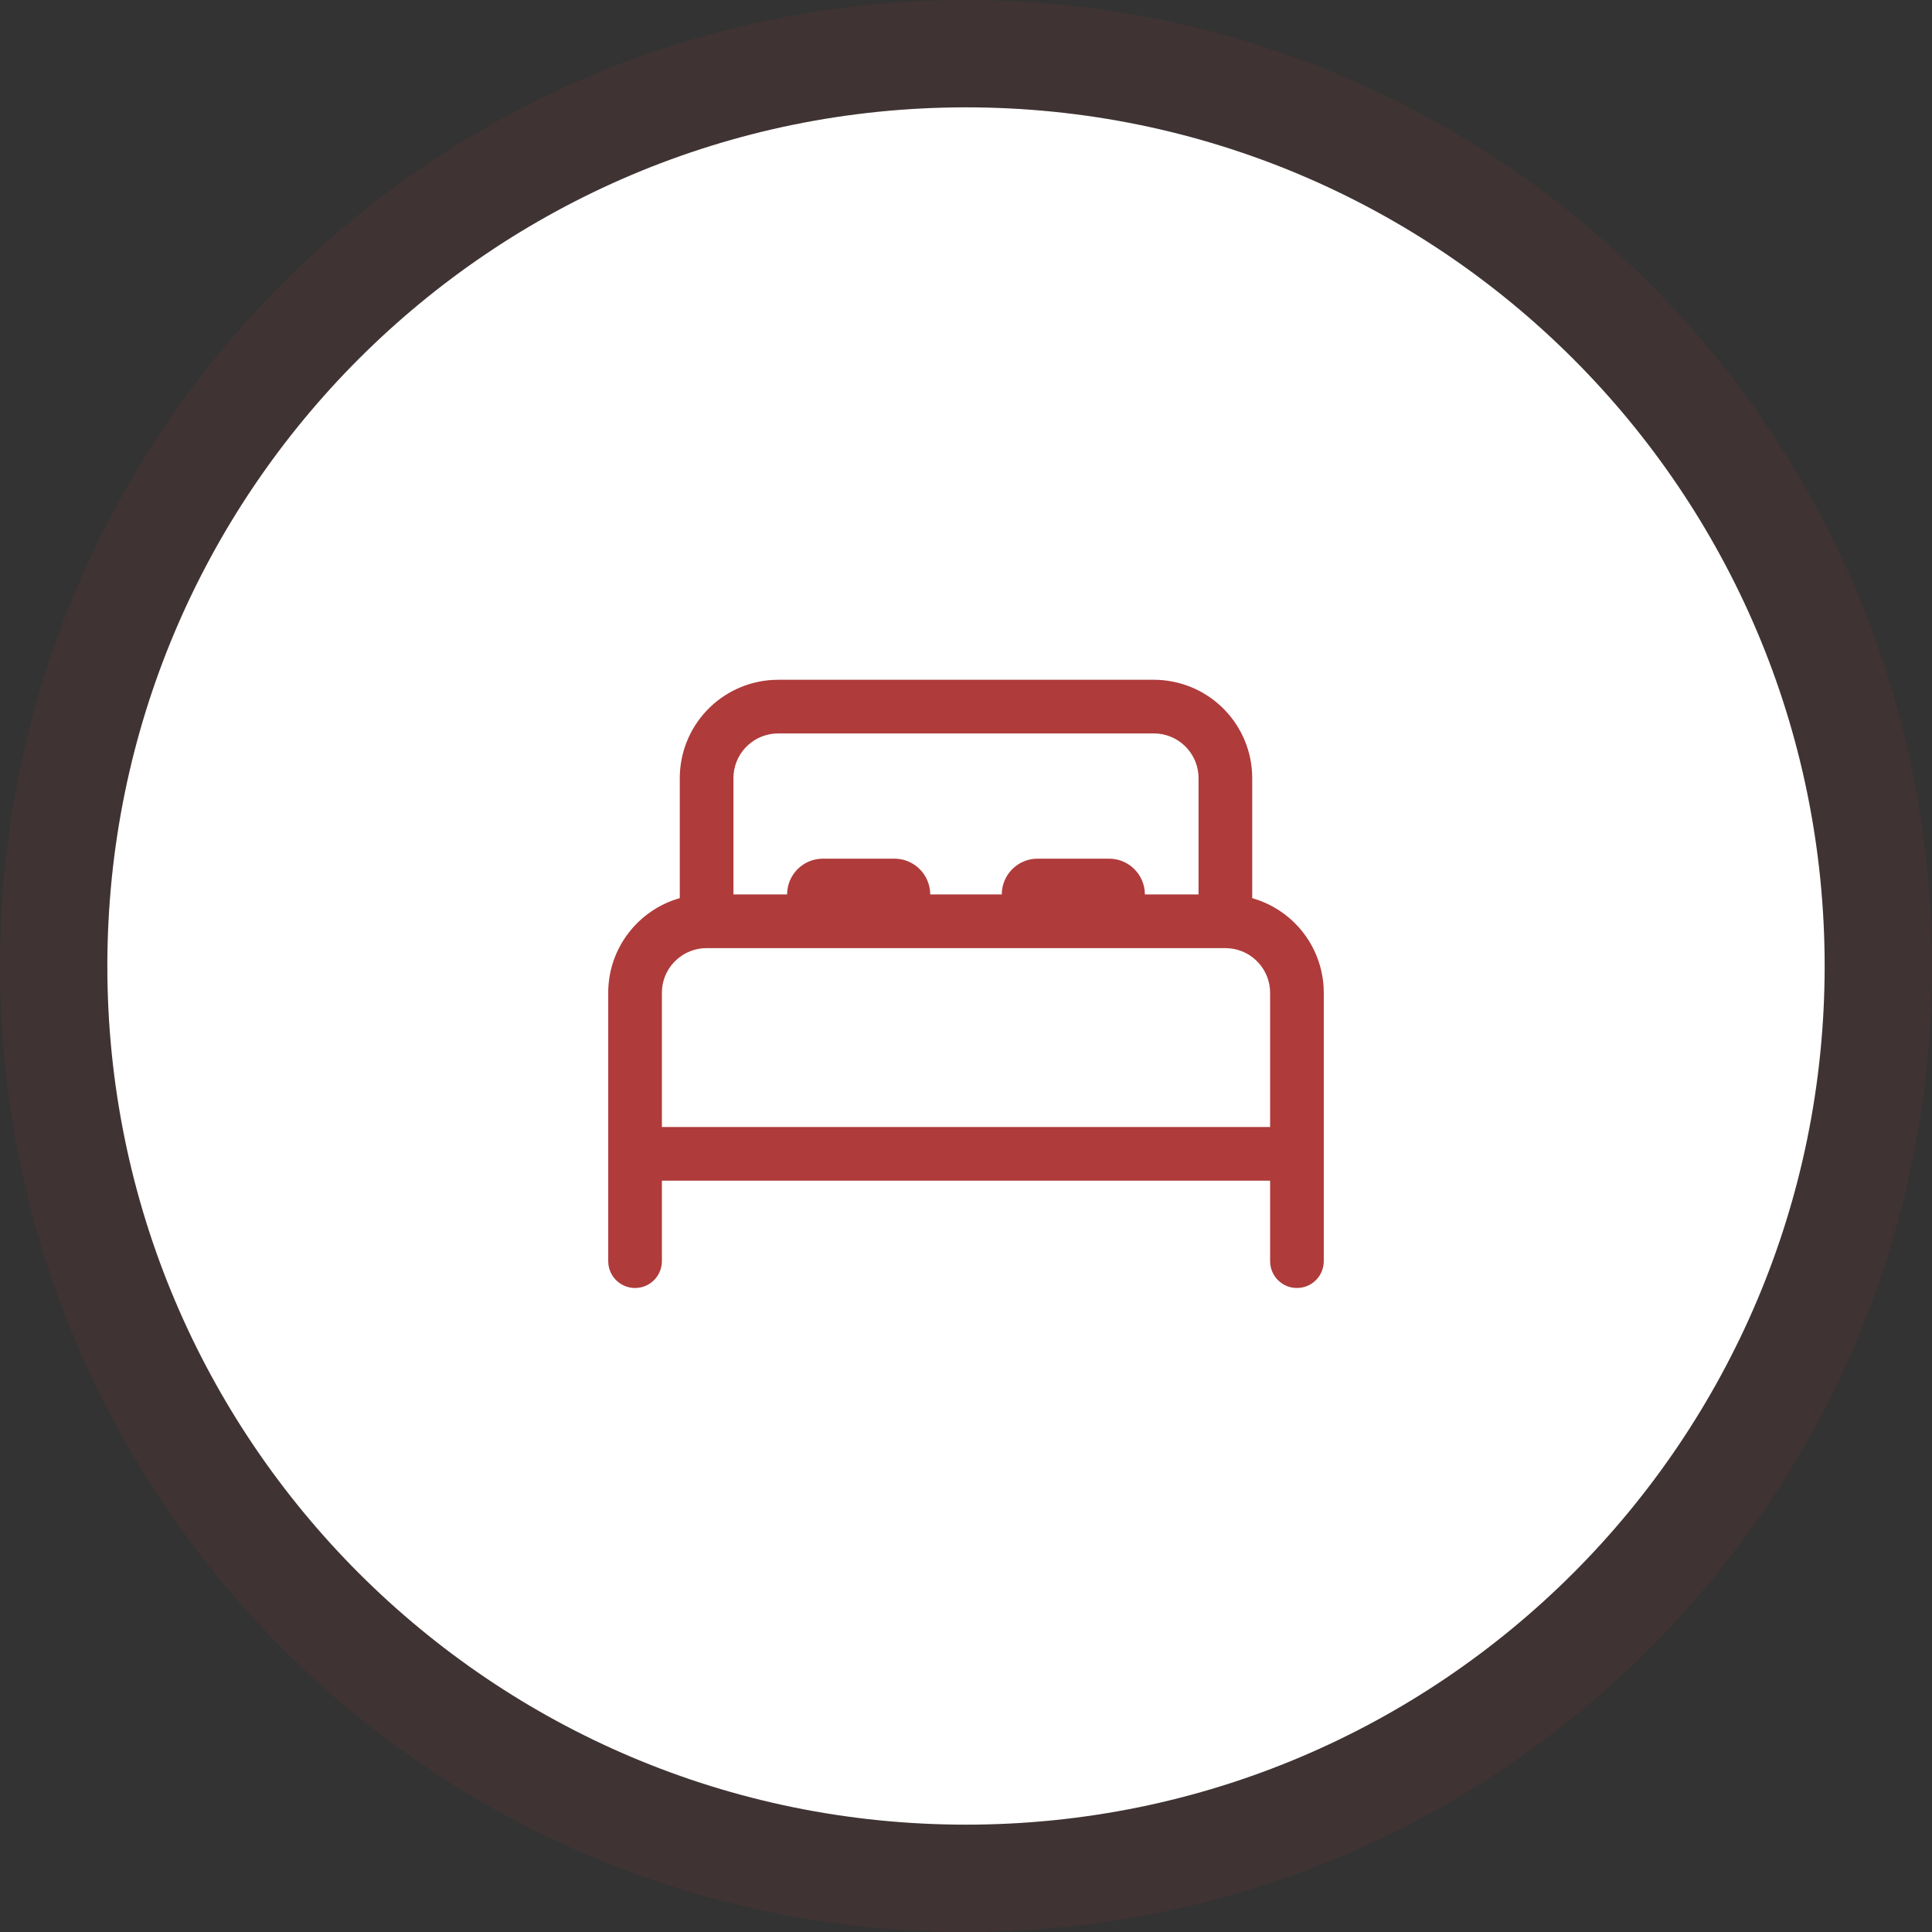
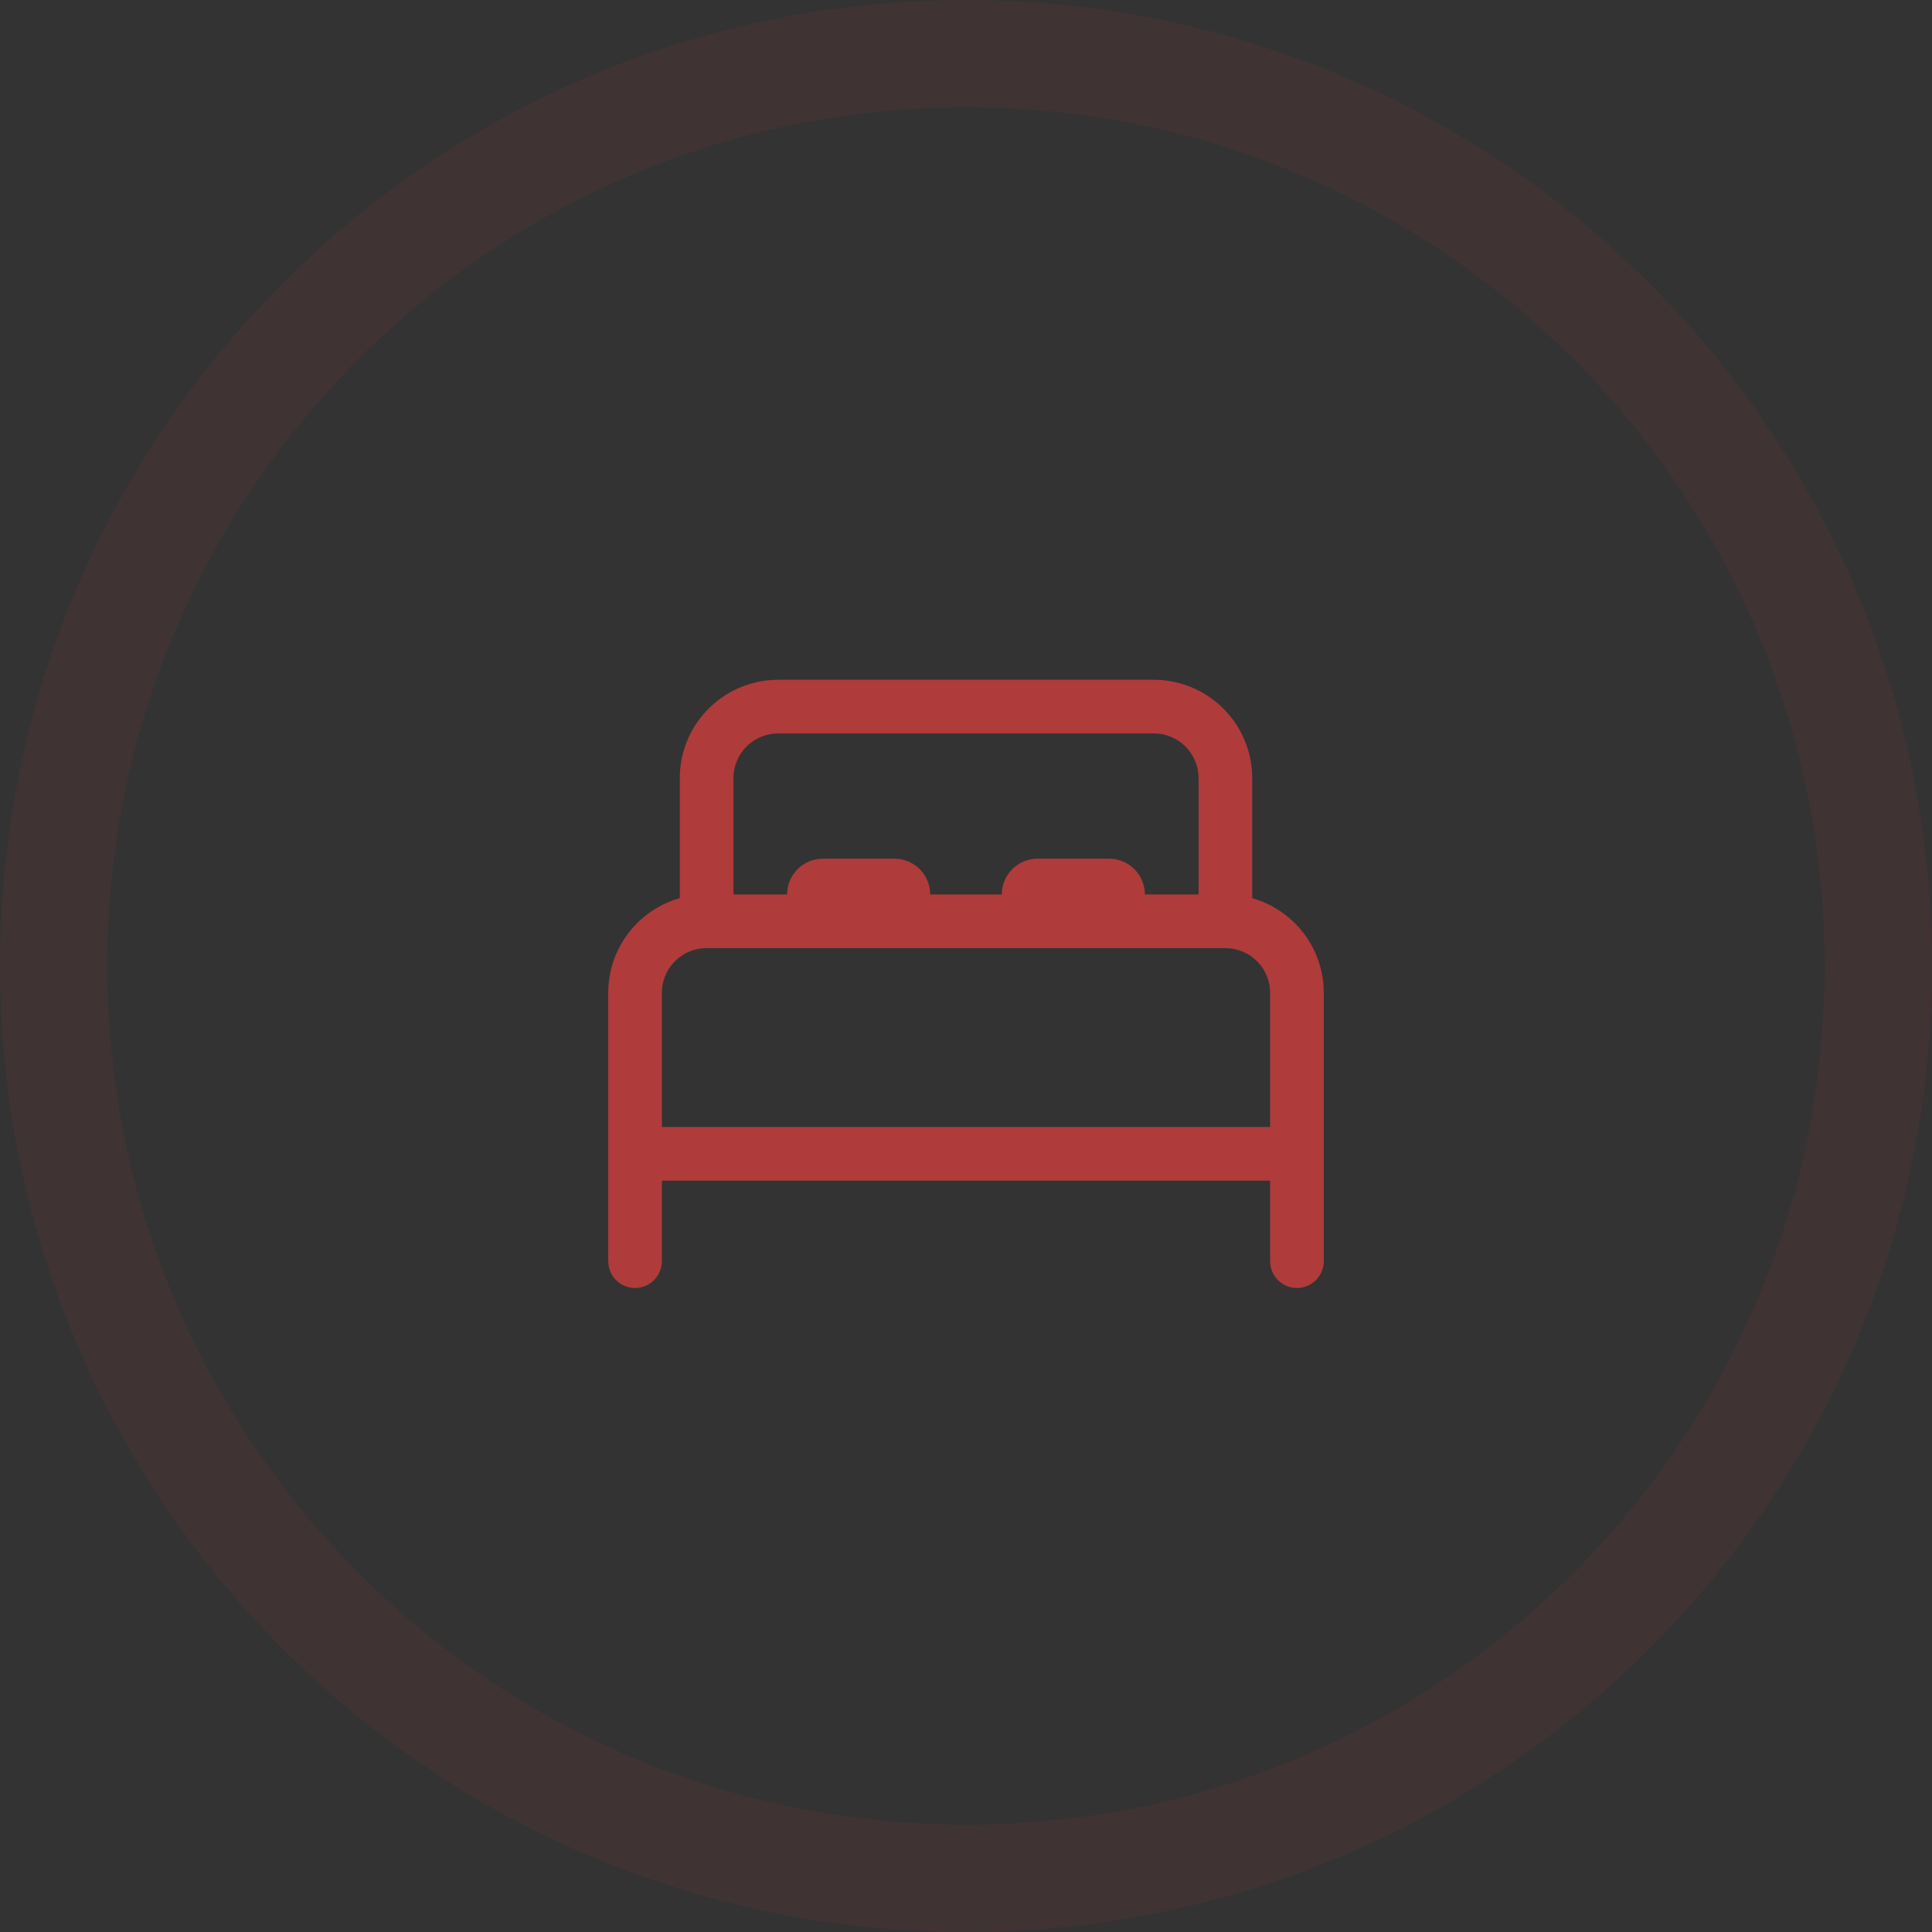
<svg xmlns="http://www.w3.org/2000/svg" width="54" height="54" viewBox="0 0 54 54" fill="none">
  <rect x="0" y="0" width="54" height="54" fill="#333333" stroke="none" />
-   <path d="M27 51C40.255 51 51 40.255 51 27C51 13.745 40.255 3 27 3C13.745 3 3 13.745 3 27C3 40.255 13.745 51 27 51Z" fill="white" />
  <path d="M27 52.5C41.083 52.5 52.5 41.083 52.5 27C52.5 12.917 41.083 1.5 27 1.5C12.917 1.5 1.5 12.917 1.5 27C1.5 41.083 12.917 52.5 27 52.5Z" stroke="url(#paint0_linear_132_762)" stroke-opacity="0.1" stroke-width="3" />
  <path d="M21.75 19H32.25C32.95 19 33.624 19.267 34.134 19.747C34.644 20.227 34.952 20.883 34.995 21.582L35 21.75V25.104C35.545 25.259 36.029 25.578 36.386 26.018C36.743 26.458 36.955 26.998 36.994 27.563L37 27.75V35.25C37 35.44 36.928 35.623 36.798 35.762C36.668 35.901 36.491 35.985 36.301 35.998C36.111 36.011 35.924 35.952 35.777 35.832C35.629 35.712 35.533 35.54 35.507 35.352L35.5 35.25V33H18.5V35.25C18.5 35.431 18.434 35.606 18.315 35.743C18.196 35.88 18.032 35.968 17.852 35.993L17.75 36C17.569 36 17.394 35.934 17.257 35.815C17.12 35.696 17.032 35.532 17.007 35.352L17 35.25V27.75C17 26.491 17.846 25.43 19 25.103V21.75C19 21.05 19.267 20.376 19.747 19.866C20.227 19.356 20.883 19.048 21.582 19.005L21.75 19ZM34.25 26.5H19.75C19.441 26.5 19.142 26.614 18.912 26.822C18.682 27.029 18.538 27.314 18.506 27.622L18.5 27.75V31.5H35.5V27.75C35.5 27.441 35.385 27.142 35.178 26.913C34.971 26.683 34.686 26.539 34.378 26.507L34.25 26.5ZM32.25 20.5H21.75C21.441 20.5 21.142 20.614 20.912 20.822C20.682 21.029 20.538 21.314 20.506 21.622L20.5 21.75V25H22C22 24.735 22.105 24.48 22.293 24.293C22.48 24.105 22.735 24 23 24H25C25.245 24 25.481 24.09 25.664 24.253C25.847 24.416 25.964 24.64 25.993 24.883L26 25H28C28 24.735 28.105 24.48 28.293 24.293C28.48 24.105 28.735 24 29 24H31C31.245 24 31.481 24.09 31.664 24.253C31.847 24.416 31.964 24.64 31.993 24.883L32 25H33.5V21.75C33.5 21.441 33.386 21.142 33.178 20.912C32.971 20.682 32.686 20.538 32.378 20.506L32.25 20.5Z" fill="url(#paint1_linear_132_762)" />
  <defs>
    <linearGradient id="paint0_linear_132_762" x1="51" y1="51" x2="-1.883" y2="44.827" gradientUnits="userSpaceOnUse">
      <stop stop-color="#af3b3b" />
      <stop offset="1" stop-color="#af3b3b" />
    </linearGradient>
    <linearGradient id="paint1_linear_132_762" x1="37" y1="36" x2="15.079" y2="32.989" gradientUnits="userSpaceOnUse">
      <stop stop-color="#af3b3b" />
      <stop offset="1" stop-color="#af3b3b" />
    </linearGradient>
  </defs>
</svg>